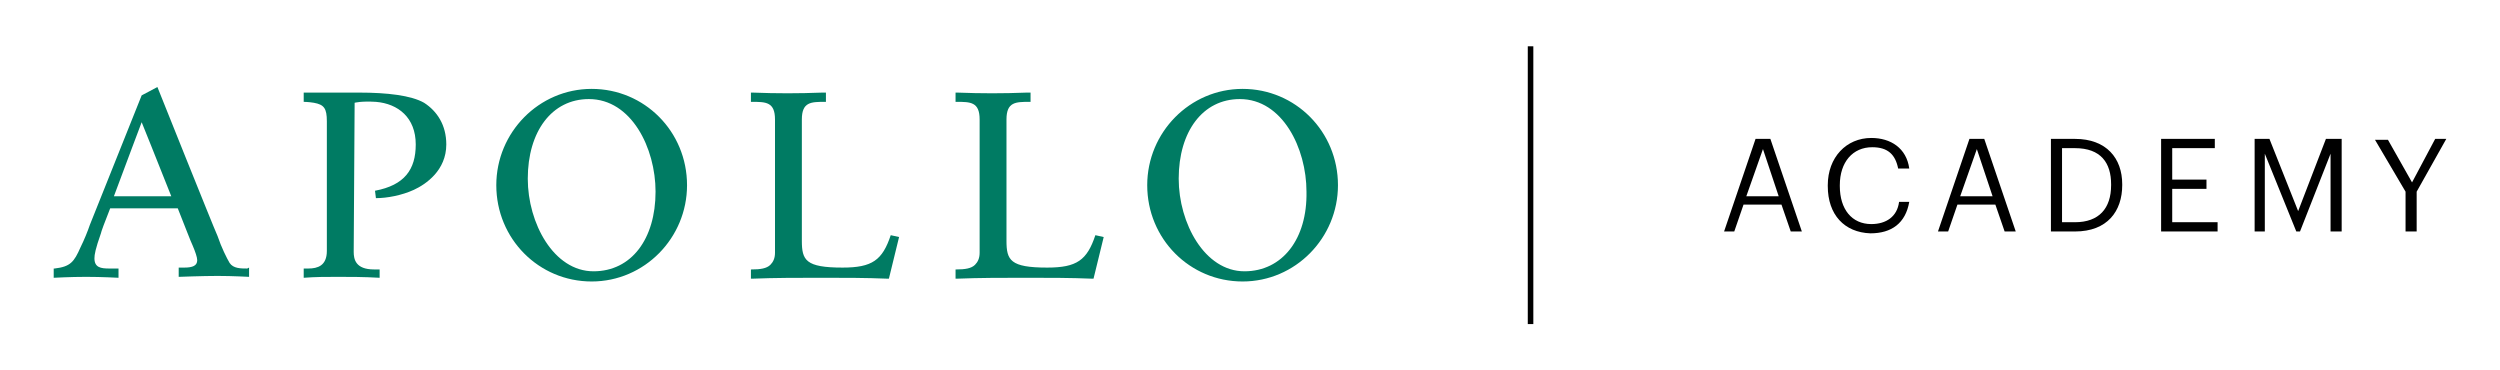
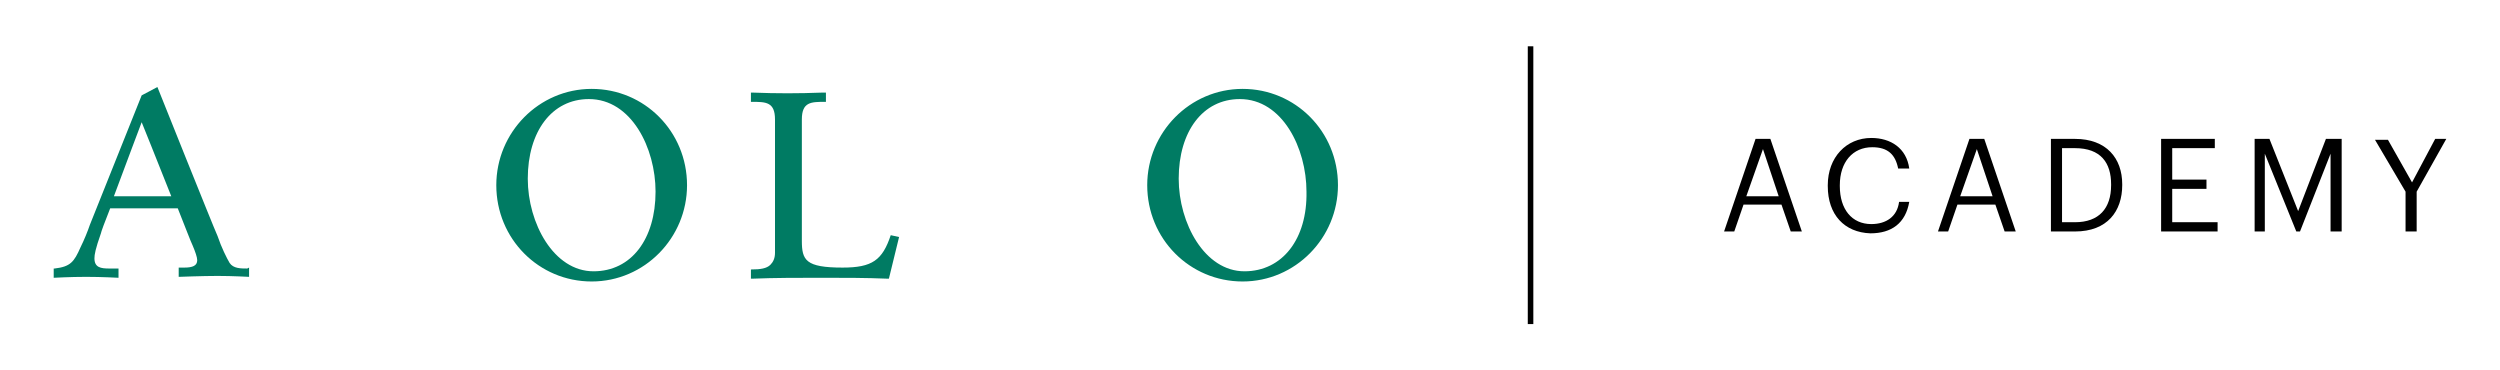
<svg xmlns="http://www.w3.org/2000/svg" version="1.1" id="Layer_1" x="0px" y="0px" viewBox="0 0 270 40" style="enable-background:new 0 0 270 40;" xml:space="preserve">
  <style type="text/css">
	.st0{fill:#007B63;}
</style>
  <g>
    <g>
      <path d="M189.6,15h1.6l3.4,10h-1.2l-1-2.9h-4.1l-1,2.9h-1.1L189.6,15z M188.6,21.2h3.5l-1.7-5.1L188.6,21.2z" />
      <path d="M197.4,20.1V20c0-3,2-5.1,4.7-5.1c2.1,0,3.8,1.1,4.1,3.3H205c-0.3-1.5-1.1-2.3-2.8-2.3c-2.1,0-3.5,1.6-3.5,4.1v0.1    c0,2.5,1.3,4.1,3.4,4.1c1.6,0,2.8-0.8,3-2.4h1.1c-0.4,2.3-1.9,3.4-4.2,3.4C199.2,25.1,197.4,23.2,197.4,20.1z" />
      <path d="M212.7,15h1.6l3.4,10h-1.2l-1-2.9h-4.1l-1,2.9h-1.1L212.7,15z M211.7,21.2h3.5l-1.7-5.1L211.7,21.2z" />
      <path d="M221.5,15h2.6c3.4,0,5.1,2.1,5.1,4.9V20c0,2.8-1.6,5-5.1,5h-2.6V15z M224.1,24c2.6,0,3.9-1.5,3.9-4v-0.1    c0-2.3-1.1-3.9-3.9-3.9h-1.4v8H224.1z" />
      <path d="M233.4,15h5.8v1h-4.6v3.4h3.7v1h-3.7V24h4.9v1h-6.1V15z" />
      <path d="M243.4,15h1.7l3.1,7.8l3-7.8h1.7v10h-1.2v-8.4l-3.3,8.4h-0.4l-3.4-8.4V25h-1.1V15z" />
      <path d="M259.8,20.7l-3.3-5.6h1.4l2.6,4.6L263,15h1.2l-3.2,5.7V25h-1.2V20.7z" />
    </g>
    <g>
      <path id="path14_00000119821766037594794650000016265614527561582753_" class="st0" d="M64.1,29.3c-4.3,0-7.1-5.2-7.1-10    c0-5.1,2.6-8.6,6.6-8.6c4.6,0,7.2,5.3,7.2,10C70.8,25.8,68.2,29.3,64.1,29.3 M63.9,9.6c-5.7,0-10.3,4.7-10.3,10.4    c0,5.8,4.6,10.4,10.3,10.4c5.7,0,10.3-4.7,10.3-10.4C74.2,14.2,69.6,9.6,63.9,9.6" />
      <path id="path16_00000008844814734528712900000011017493509972121230_" class="st0" d="M12.3,21.2c1.3-3.5,3-8,3-8s1.7,4.2,3.2,8    H12.3z M26.7,29c-0.7,0-1.5,0-1.9-0.6c-0.3-0.5-0.9-1.7-1.3-2.9C23,24.4,17,9.4,17,9.4l-1.7,0.9c0,0-5.4,13.5-5.6,14    c-0.2,0.6-0.6,1.6-1,2.4c-0.7,1.6-1.1,2.1-2.8,2.3l-0.1,0V30c0,0,1.8-0.1,3.5-0.1c1.7,0,3.5,0.1,3.5,0.1v-1l-1,0    c-0.9,0-1.6-0.1-1.6-1.1c0-0.4,0.1-1,0.7-2.7c0-0.1,0.4-1.2,1-2.7h7.3c0.8,2,1.4,3.6,1.6,4c0.3,0.7,0.5,1.3,0.5,1.6    c0,0.6-0.5,0.8-1.4,0.8h-0.6v1c0,0,2.6-0.1,4.2-0.1c1.6,0,3.4,0.1,3.4,0.1v-1L26.7,29" />
      <path id="path18_00000161625348127119551370000005060878602655567759_" class="st0" d="M96.2,25.4c-0.9,2.7-2,3.5-5.2,3.5    c-4,0-4.4-0.8-4.4-2.9V12.9c0-1.9,1-1.9,2.5-1.9l0.1,0v-1l-0.4,0c-2.6,0.1-4.9,0.1-7.5,0l-0.2,0v1l0.1,0c1.5,0,2.5,0,2.5,1.9v14.4    c0,0.6-0.2,1-0.5,1.3c-0.4,0.4-1.1,0.5-2,0.5l-0.1,0v1l0.1,0c2.5-0.1,5-0.1,7.5-0.1c2.5,0,4.8,0,7.2,0.1l0.1,0l1.1-4.5L96.2,25.4    L96.2,25.4" />
-       <path id="path20_00000080893695180667643150000012121694668282530981_" class="st0" d="M118.3,25.4c-0.9,2.7-2,3.5-5.2,3.5    c-4,0-4.4-0.8-4.4-2.9V12.9c0-1.9,1-1.9,2.5-1.9l0.1,0v-1l-0.4,0c-2.6,0.1-4.9,0.1-7.5,0l-0.2,0v1l0.1,0c1.5,0,2.5,0,2.5,1.9v14.4    c0,0.6-0.2,1-0.5,1.3c-0.4,0.4-1.1,0.5-2,0.5l-0.1,0v1l0.1,0c2.5-0.1,5-0.1,7.5-0.1c2.5,0,4.8,0,7.2,0.1l0.1,0l1.1-4.5L118.3,25.4    L118.3,25.4" />
      <path id="path22_00000102518968876454997450000015283380284703273404_" class="st0" d="M134.4,29.3c-4.3,0-7.1-5.2-7.1-10    c0-5.1,2.6-8.6,6.6-8.6c4.6,0,7.2,5.3,7.2,10C141.2,25.8,138.5,29.3,134.4,29.3 M134.2,9.6c-5.7,0-10.3,4.7-10.3,10.4    c0,5.8,4.6,10.4,10.3,10.4c5.7,0,10.3-4.7,10.3-10.4C144.5,14.2,139.9,9.6,134.2,9.6" />
-       <path id="path24_00000109724538469723094620000011735008234473562512_" class="st0" d="M38.2,27.2c0,0.8,0.2,1.9,2.2,1.9    c0.4,0,0.6,0,0.6,0V30c-1.7-0.1-3.3-0.1-4.5-0.1c-1.3,0-2.4,0-3.7,0.1V29c0,0,0.2,0,0.5,0c1,0,2-0.3,2-1.9V13.1    c0-1.4-0.3-1.8-1.4-2c-0.6-0.1-1.1-0.1-1.1-0.1v-1c0,0,3.5,0,6,0c3,0,5.6,0.3,7,1.1c1.4,0.9,2.4,2.4,2.4,4.5    c0,2.8-2.2,4.3-3.5,4.9c-1.3,0.6-2.9,0.9-4.1,0.9l-0.1-0.8c3.2-0.6,4.4-2.3,4.4-5c0-2.9-1.9-4.4-4.3-4.6c-1.6-0.1-2.3,0.1-2.3,0.1    L38.2,27.2" />
    </g>
    <rect x="165" y="5" width="0.6" height="30" />
  </g>
</svg>